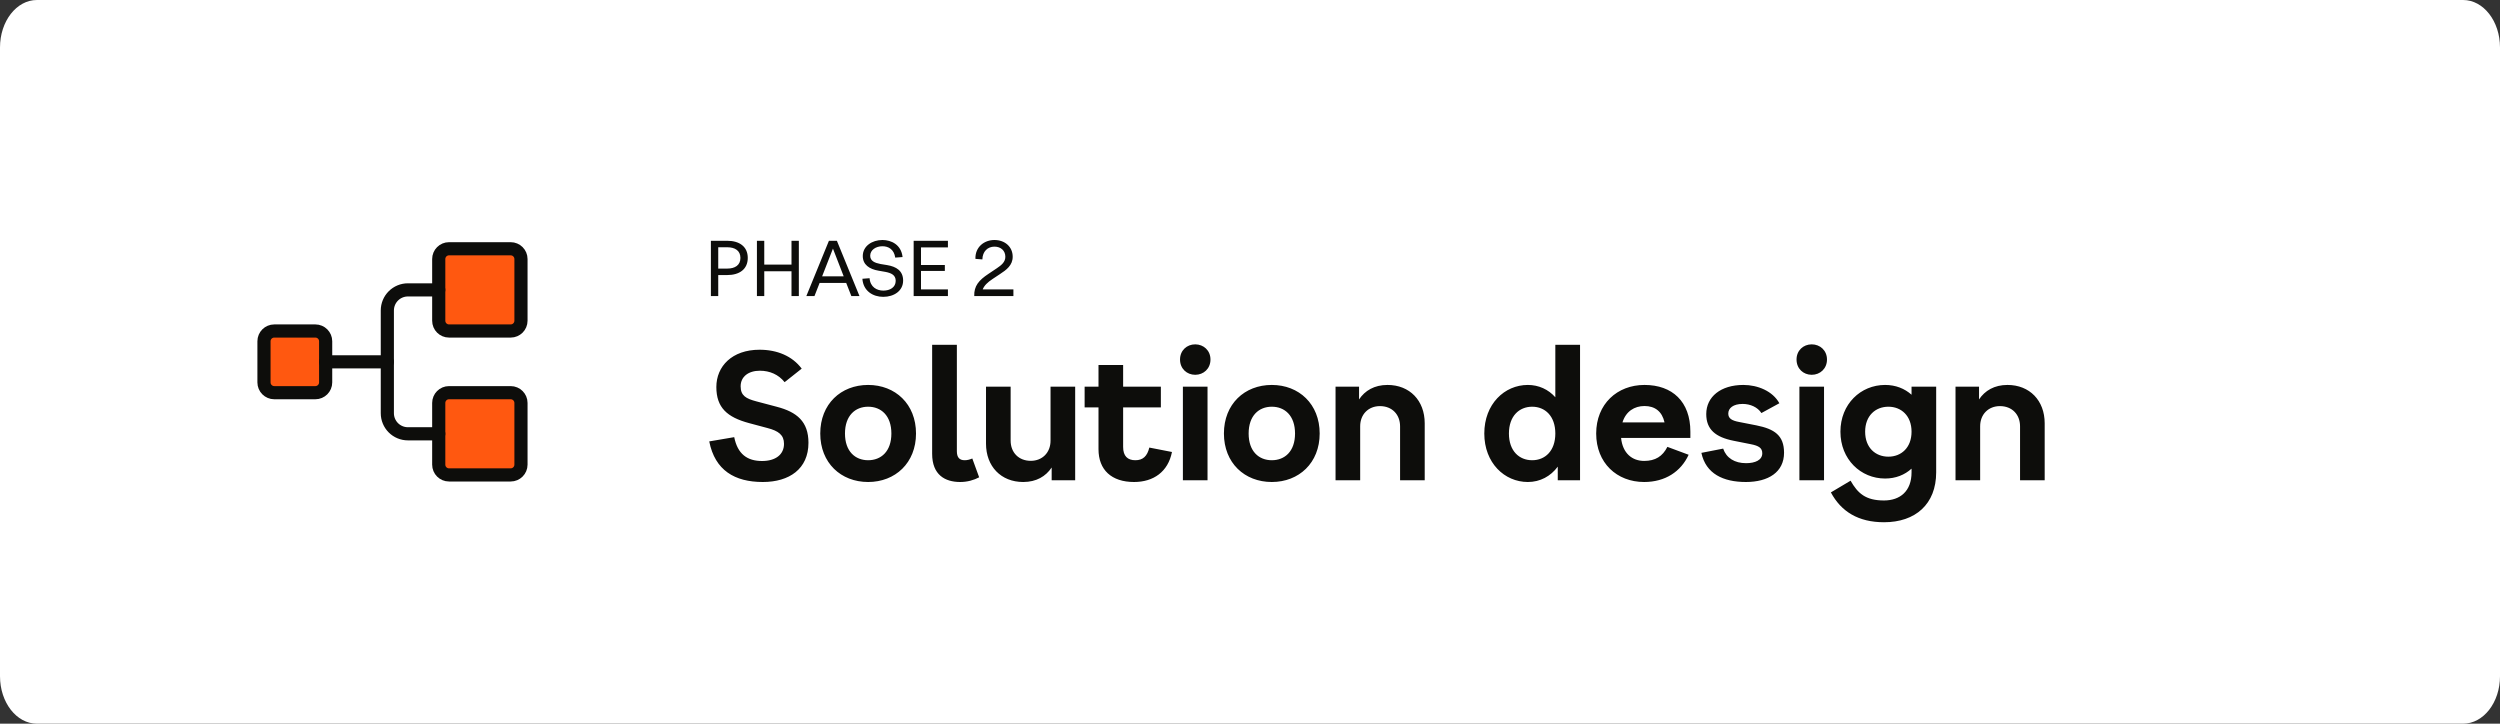
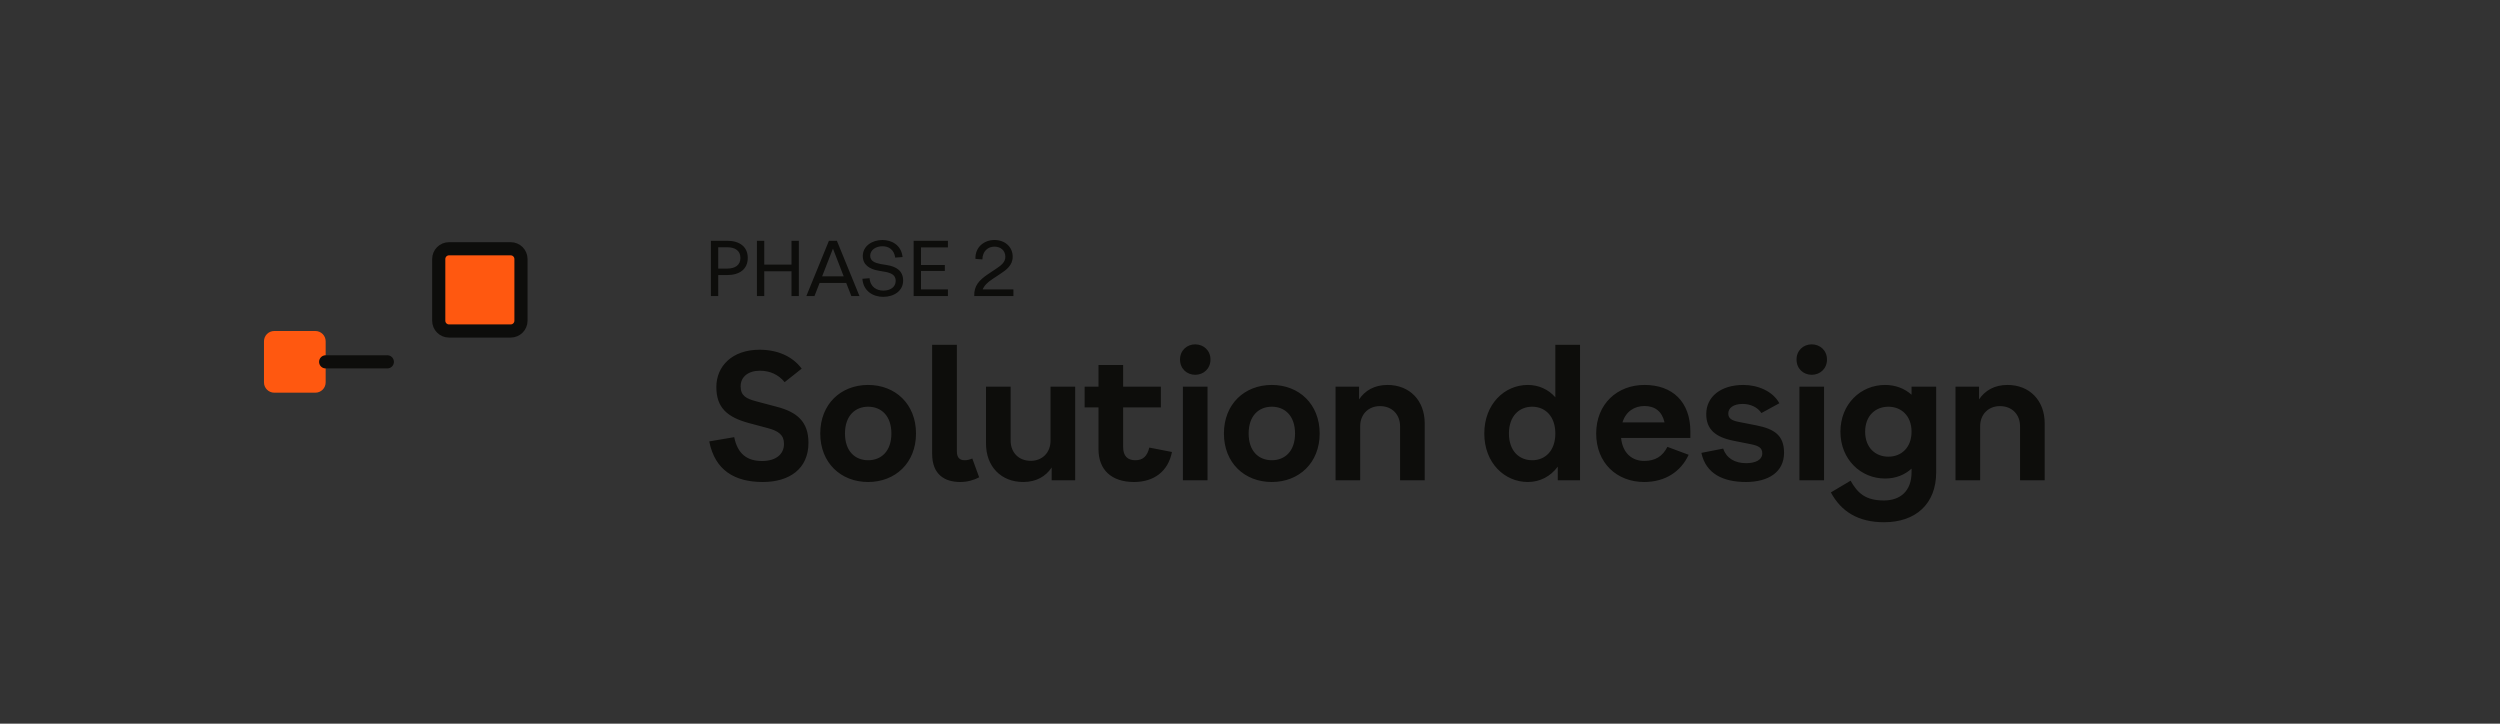
<svg xmlns="http://www.w3.org/2000/svg" width="380" height="110" viewBox="0 0 380 110" fill="none">
  <rect x="0" y="0" width="380" height="110" fill="#333333" stroke="none" />
-   <path d="M5.609 0H374.392C377.489 0 380 3.229 380 7.213V102.787C380 106.769 377.489 110 374.392 110H5.609C2.509 110 0 106.769 0 102.787V7.213C0 3.229 2.511 0 5.609 0Z" fill="white" />
  <g clip-path="url(#clip0_195_3)">
    <mask id="mask0_195_3" style="mask-type:luminance" maskUnits="userSpaceOnUse" x="37" y="30" width="50" height="50">
      <path d="M87 30H37V80H87V30Z" fill="white" />
    </mask>
    <g mask="url(#mask0_195_3)">
      <path d="M47.938 50.312H41.688C40.825 50.312 40.125 51.012 40.125 51.875V58.125C40.125 58.988 40.825 59.688 41.688 59.688H47.938C48.8 59.688 49.5 58.988 49.5 58.125V51.875C49.5 51.012 48.8 50.312 47.938 50.312Z" fill="#FF5810" />
      <path d="M77.625 37.812H68.25C67.387 37.812 66.688 38.512 66.688 39.375V48.75C66.688 49.613 67.387 50.312 68.25 50.312H77.625C78.488 50.312 79.188 49.613 79.188 48.75V39.375C79.188 38.512 78.488 37.812 77.625 37.812Z" fill="#FF5810" />
-       <path d="M77.625 59.688H68.25C67.387 59.688 66.688 60.387 66.688 61.25V70.625C66.688 71.488 67.387 72.188 68.25 72.188H77.625C78.488 72.188 79.188 71.488 79.188 70.625V61.25C79.188 60.387 78.488 59.688 77.625 59.688Z" fill="#FF5810" />
-       <path d="M47.938 50.312H41.688C40.825 50.312 40.125 51.012 40.125 51.875V58.125C40.125 58.988 40.825 59.688 41.688 59.688H47.938C48.8 59.688 49.5 58.988 49.5 58.125V51.875C49.5 51.012 48.8 50.312 47.938 50.312Z" stroke="#0D0D0B" stroke-width="2" stroke-linecap="round" stroke-linejoin="round" />
      <path d="M77.625 37.812H68.25C67.387 37.812 66.688 38.512 66.688 39.375V48.75C66.688 49.613 67.387 50.312 68.25 50.312H77.625C78.488 50.312 79.188 49.613 79.188 48.75V39.375C79.188 38.512 78.488 37.812 77.625 37.812Z" stroke="#0D0D0B" stroke-width="2" stroke-linecap="round" stroke-linejoin="round" />
-       <path d="M77.625 59.688H68.25C67.387 59.688 66.688 60.387 66.688 61.25V70.625C66.688 71.488 67.387 72.188 68.25 72.188H77.625C78.488 72.188 79.188 71.488 79.188 70.625V61.25C79.188 60.387 78.488 59.688 77.625 59.688Z" stroke="#0D0D0B" stroke-width="2" stroke-linecap="round" stroke-linejoin="round" />
      <path d="M49.5 55H58.875" stroke="#0D0D0B" stroke-width="2" stroke-linecap="round" stroke-linejoin="round" />
-       <path d="M66.688 65.938H62C61.171 65.938 60.376 65.608 59.79 65.022C59.204 64.436 58.875 63.641 58.875 62.812V47.188C58.875 46.359 59.204 45.564 59.79 44.978C60.376 44.392 61.171 44.062 62 44.062H66.688" stroke="#0D0D0B" stroke-width="2" stroke-linecap="round" stroke-linejoin="round" />
    </g>
  </g>
  <path d="M108.056 45V36.6H110.552C112.364 36.6 113.66 37.464 113.66 39.204C113.66 40.944 112.364 41.808 110.552 41.808H109.172V45H108.056ZM109.172 40.824H110.552C111.704 40.824 112.544 40.32 112.544 39.204C112.544 38.088 111.704 37.584 110.552 37.584H109.172V40.824ZM115.052 36.6H116.168V40.224H120.308V36.6H121.424V45H120.308V41.232H116.168V45H115.052V36.6ZM125.996 36.6H127.208L130.64 45H129.404L128.624 43.008H124.58L123.8 45H122.564L125.996 36.6ZM124.964 42H128.24L126.608 37.788L124.964 42ZM136.075 39.156C135.895 37.884 135.019 37.428 134.131 37.428C133.123 37.428 132.271 38.004 132.271 38.868C132.271 39.684 132.979 39.96 133.831 40.128L134.851 40.296C136.219 40.524 137.275 41.148 137.275 42.648C137.275 44.208 135.895 45.12 134.251 45.12C132.715 45.12 131.215 44.256 131.083 42.372L132.175 42.288C132.283 43.644 133.279 44.172 134.275 44.172C135.271 44.172 136.147 43.68 136.147 42.684C136.147 41.796 135.451 41.496 134.587 41.328L133.555 41.148C132.127 40.908 131.143 40.224 131.143 38.916C131.143 37.404 132.559 36.48 134.131 36.48C135.475 36.48 136.987 37.188 137.191 39.072L136.075 39.156ZM138.876 36.6H144.084V37.608H139.992V40.284H143.616V41.184H139.992V43.992H144.084V45H138.876V36.6ZM148.265 39.348C148.205 37.548 149.597 36.48 151.157 36.48C152.717 36.48 153.929 37.488 153.929 39.024C153.929 40.32 152.981 41.028 151.973 41.676L150.905 42.384C150.101 42.912 149.609 43.392 149.369 43.992H154.037V45H148.085C148.037 43.464 148.781 42.6 150.245 41.628L151.517 40.776C152.213 40.308 152.813 39.828 152.813 39.036C152.813 38.1 152.129 37.488 151.157 37.488C150.125 37.488 149.345 38.22 149.321 39.432L148.265 39.348Z" fill="#0D0D0B" />
  <path d="M115.952 73.264C111.68 73.264 108.674 71.497 107.804 67.094L111.601 66.448C112.115 69.005 113.565 70.073 115.833 70.073C117.863 70.073 119.168 69.111 119.168 67.463C119.168 66.118 118.338 65.499 116.664 65.064L113.855 64.312C110.52 63.416 108.885 61.952 108.885 58.828C108.885 55.677 111.271 53.159 115.451 53.159C118.114 53.159 120.421 54.108 121.858 56.033L119.261 58.089C118.338 56.929 117.006 56.349 115.503 56.349C113.75 56.349 112.577 57.259 112.577 58.722C112.577 60.146 113.407 60.594 114.95 61.003L118.087 61.834C121.106 62.624 122.886 64.061 122.886 67.305C122.886 71.286 119.959 73.264 115.952 73.264ZM131.957 73.264C127.817 73.264 124.679 70.363 124.679 65.894C124.679 61.412 127.817 58.511 131.957 58.511C136.083 58.511 139.234 61.412 139.234 65.894C139.234 70.363 136.083 73.264 131.957 73.264ZM128.437 65.894C128.437 68.623 130.005 69.955 131.957 69.955C133.921 69.955 135.49 68.623 135.49 65.894C135.49 63.165 133.921 61.82 131.957 61.82C130.005 61.82 128.437 63.165 128.437 65.894ZM145.944 73.264C143.637 73.264 141.686 72.169 141.686 68.979V52.407H145.443V68.584C145.443 69.533 145.839 69.955 146.63 69.955C147.012 69.955 147.395 69.862 147.79 69.691L148.832 72.552C148.027 72.974 147.052 73.264 145.944 73.264ZM153.617 58.775V66.975C153.617 68.781 154.843 70.047 156.676 70.047C158.442 70.047 159.682 68.781 159.682 66.988V58.775H163.426V73H159.853V71.062C158.957 72.407 157.52 73.264 155.529 73.264C152.154 73.264 149.873 70.891 149.873 67.436V58.775H153.617ZM172.377 73.264C168.95 73.264 166.972 71.418 166.972 68.28V61.926H164.863V58.775H166.972V55.479H170.716V58.775H176.451V61.926H170.716V67.938C170.716 69.322 171.389 69.955 172.575 69.955C173.735 69.955 174.381 69.335 174.698 68.03L178.139 68.702C177.545 71.721 175.317 73.264 172.377 73.264ZM179.8 73V58.775H183.544V73H179.8ZM179.365 54.648C179.365 53.264 180.406 52.341 181.672 52.341C182.938 52.341 183.992 53.264 183.992 54.648C183.992 56.046 182.938 56.969 181.672 56.969C180.406 56.969 179.365 56.046 179.365 54.648ZM193.313 73.264C189.173 73.264 186.036 70.363 186.036 65.894C186.036 61.412 189.173 58.511 193.313 58.511C197.439 58.511 200.59 61.412 200.59 65.894C200.59 70.363 197.439 73.264 193.313 73.264ZM189.793 65.894C189.793 68.623 191.362 69.955 193.313 69.955C195.277 69.955 196.846 68.623 196.846 65.894C196.846 63.165 195.277 61.82 193.313 61.82C191.362 61.82 189.793 63.165 189.793 65.894ZM212.812 73V64.8C212.812 62.994 211.585 61.728 209.753 61.728C207.986 61.728 206.747 62.994 206.747 64.787V73H203.003V58.775H206.576V60.713C207.472 59.368 208.909 58.511 210.9 58.511C214.275 58.511 216.556 60.884 216.556 64.338V73H212.812ZM232.231 73.264C228.685 73.264 225.613 70.363 225.613 65.894C225.613 61.412 228.685 58.511 232.231 58.511C233.892 58.511 235.355 59.197 236.41 60.383V52.407H240.167V73H236.779V70.93C235.698 72.394 234.103 73.264 232.231 73.264ZM229.357 65.894C229.357 68.557 230.926 69.955 232.89 69.955C234.841 69.955 236.41 68.557 236.41 65.894C236.41 63.231 234.841 61.82 232.89 61.82C230.926 61.82 229.357 63.231 229.357 65.894ZM249.91 73.264C245.757 73.264 242.62 70.363 242.62 65.894C242.62 61.412 245.81 58.511 249.963 58.511C254.182 58.511 256.937 61.029 256.937 65.617V66.566H246.403C246.641 68.913 248.104 70.06 249.91 70.06C251.611 70.06 252.718 69.361 253.443 67.924L256.673 69.124C255.5 71.682 253.114 73.264 249.91 73.264ZM246.614 64.207H253.008C252.639 62.545 251.558 61.715 249.963 61.715C248.434 61.715 247.128 62.532 246.614 64.207ZM265.375 73.264C261.934 73.264 259.284 72.011 258.611 68.834L261.92 68.188C262.408 69.625 263.674 70.403 265.401 70.403C266.798 70.403 267.866 69.928 267.866 68.9C267.866 68.096 267.339 67.753 266.113 67.516L263.529 67.001C260.734 66.448 259.35 65.261 259.35 62.941C259.35 60.304 261.564 58.511 264.992 58.511C267.181 58.511 269.448 59.447 270.463 61.293L267.734 62.783C267.154 61.886 266.047 61.398 264.887 61.398C263.45 61.398 262.698 62.031 262.698 62.862C262.698 63.613 263.239 63.93 264.346 64.141L266.97 64.655C269.725 65.209 271.175 66.184 271.175 68.821C271.175 71.761 268.789 73.264 265.375 73.264ZM273.509 73V58.775H277.253V73H273.509ZM273.074 54.648C273.074 53.264 274.115 52.341 275.381 52.341C276.646 52.341 277.701 53.264 277.701 54.648C277.701 56.046 276.646 56.969 275.381 56.969C274.115 56.969 273.074 56.046 273.074 54.648ZM286.376 79.381C282.46 79.381 279.85 77.759 278.294 74.846L281.287 73.066C282.381 74.978 283.555 76.072 286.363 76.072C288.802 76.072 290.555 74.674 290.555 71.8V71.233C289.514 72.183 288.143 72.736 286.534 72.736C282.83 72.736 279.745 69.823 279.745 65.617C279.745 61.412 282.83 58.511 286.534 58.511C288.143 58.511 289.514 59.065 290.555 60.001V58.775H294.299V71.8C294.299 76.652 291.122 79.381 286.376 79.381ZM283.502 65.617C283.502 68.056 285.071 69.414 287.035 69.414C288.986 69.414 290.555 68.056 290.555 65.617C290.555 63.191 288.986 61.82 287.035 61.82C285.071 61.82 283.502 63.191 283.502 65.617ZM307.048 73V64.8C307.048 62.994 305.822 61.728 303.989 61.728C302.223 61.728 300.983 62.994 300.983 64.787V73H297.239V58.775H300.812V60.713C301.708 59.368 303.146 58.511 305.136 58.511C308.511 58.511 310.792 60.884 310.792 64.338V73H307.048Z" fill="#0D0D0B" />
  <defs>
    <clipPath id="clip0_195_3">
      <rect width="50" height="50" fill="white" transform="translate(37 30)" />
    </clipPath>
  </defs>
</svg>